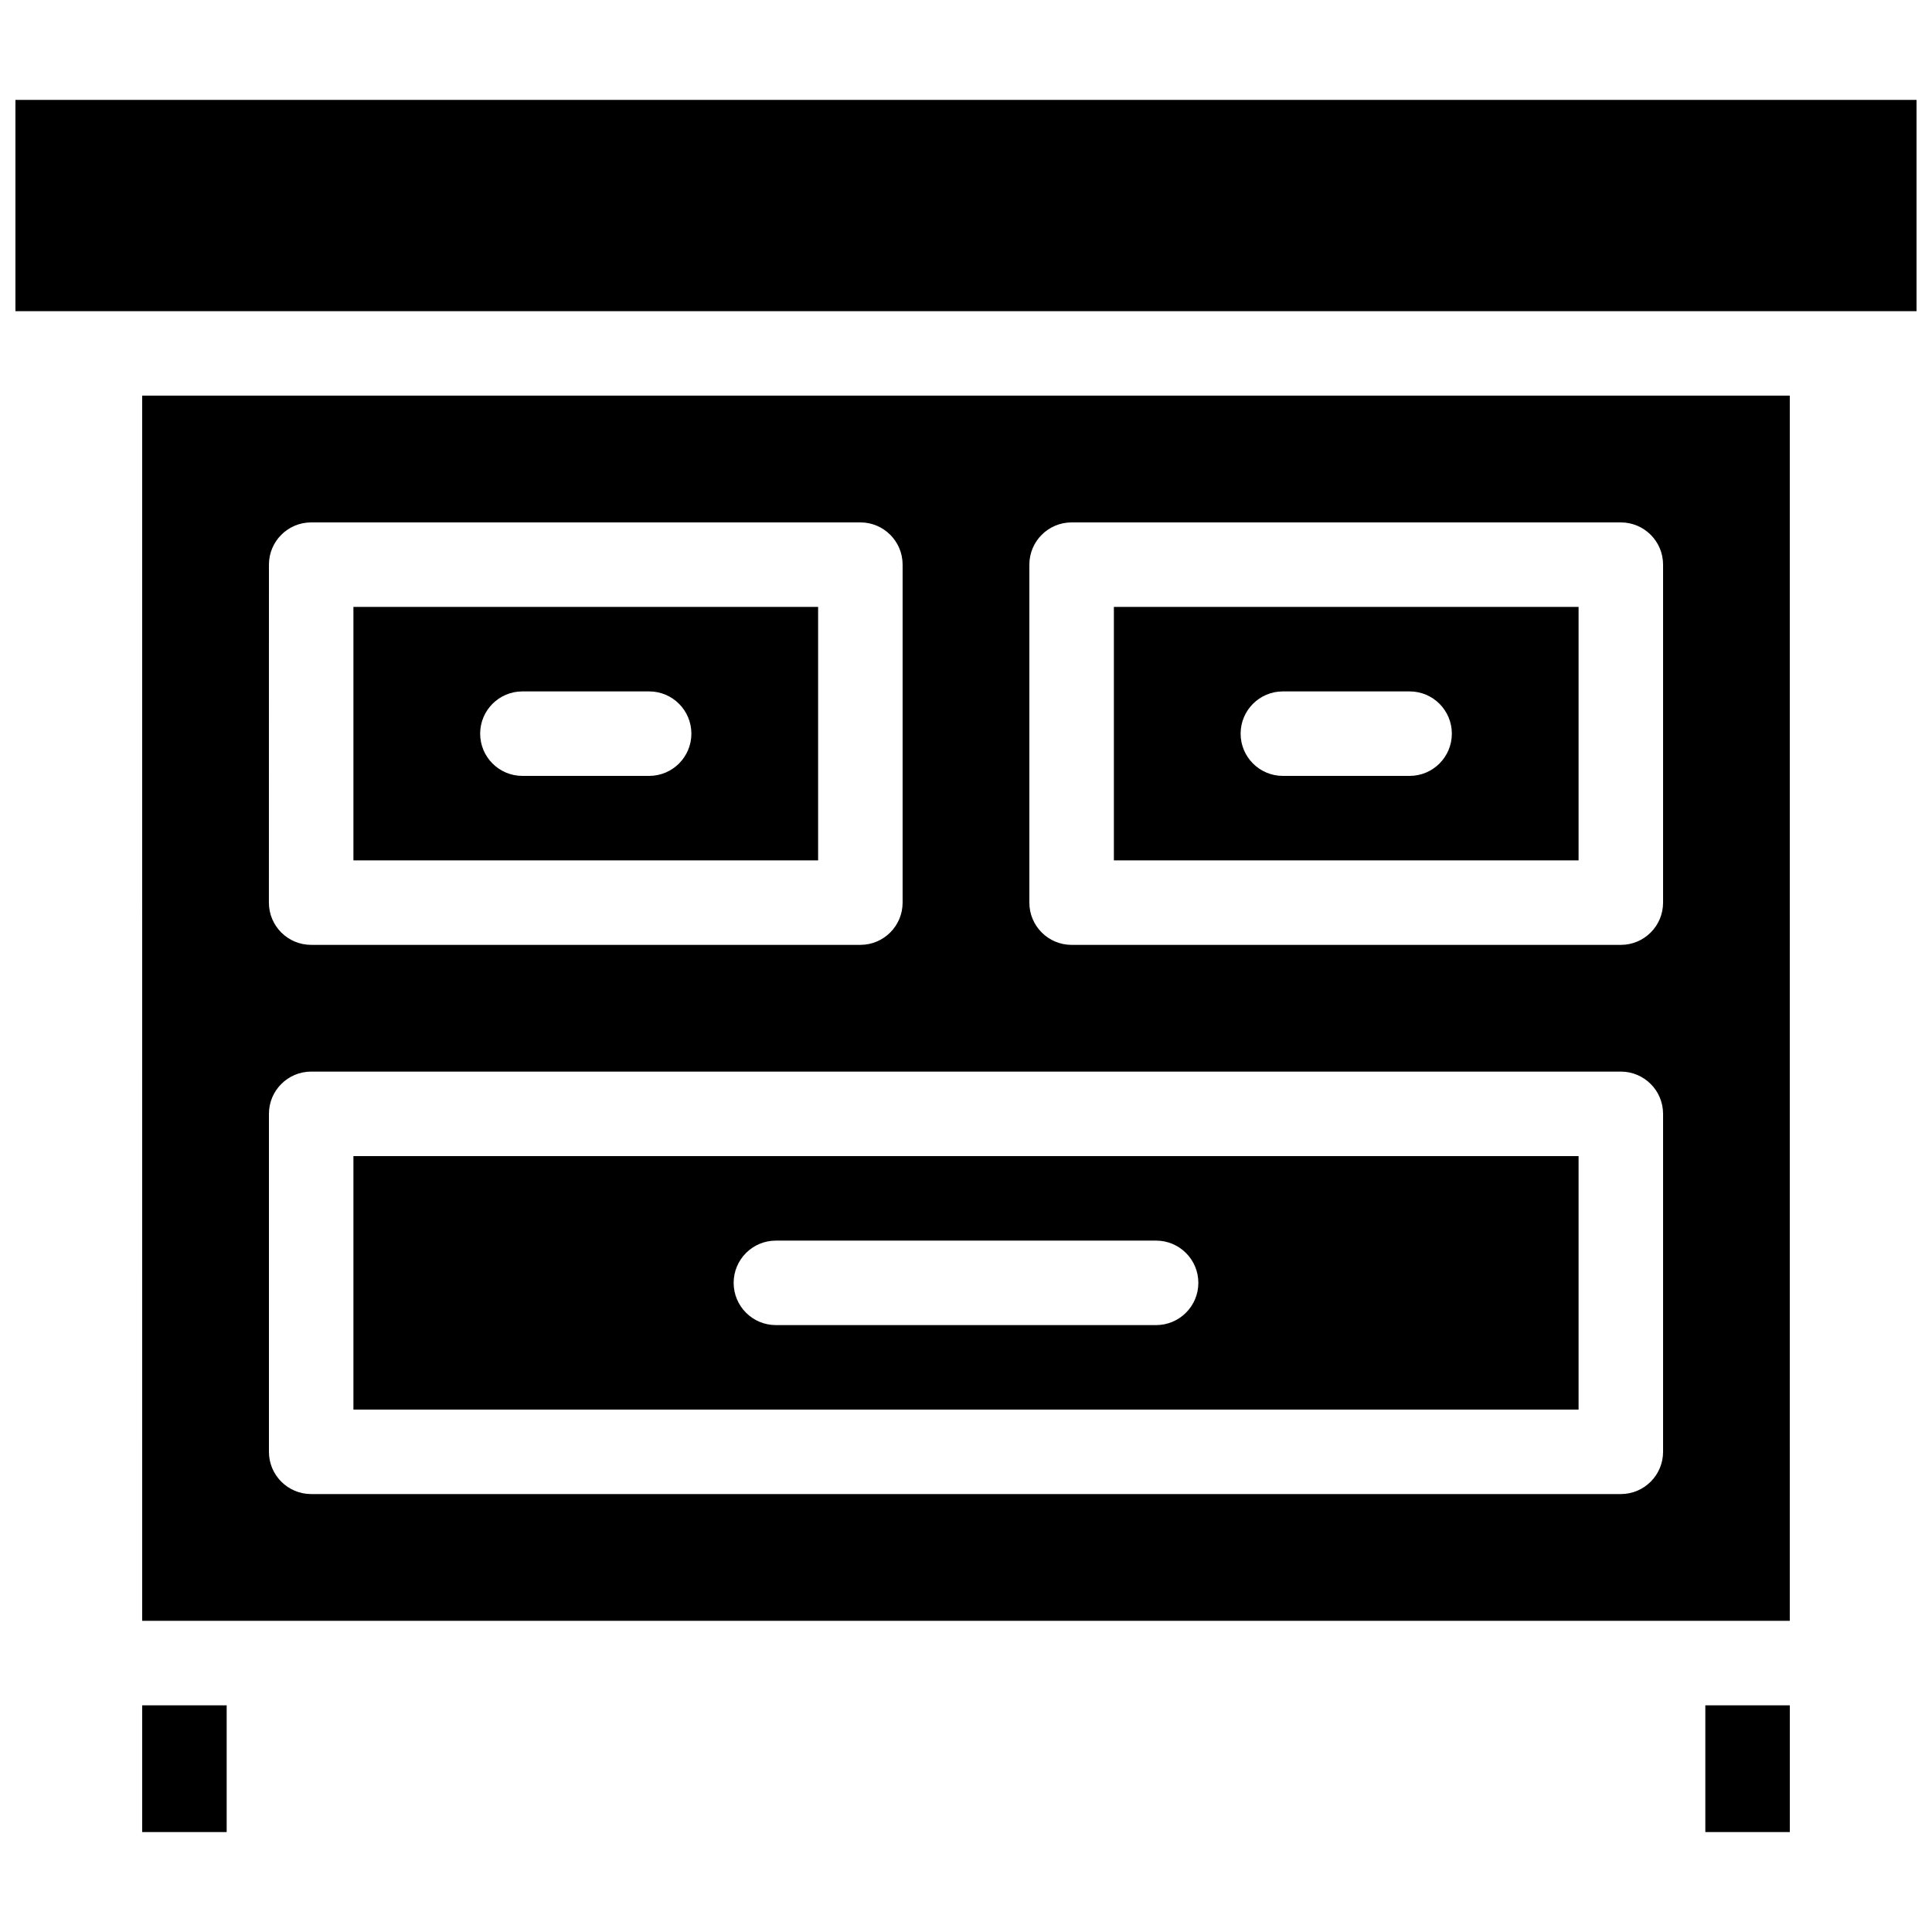
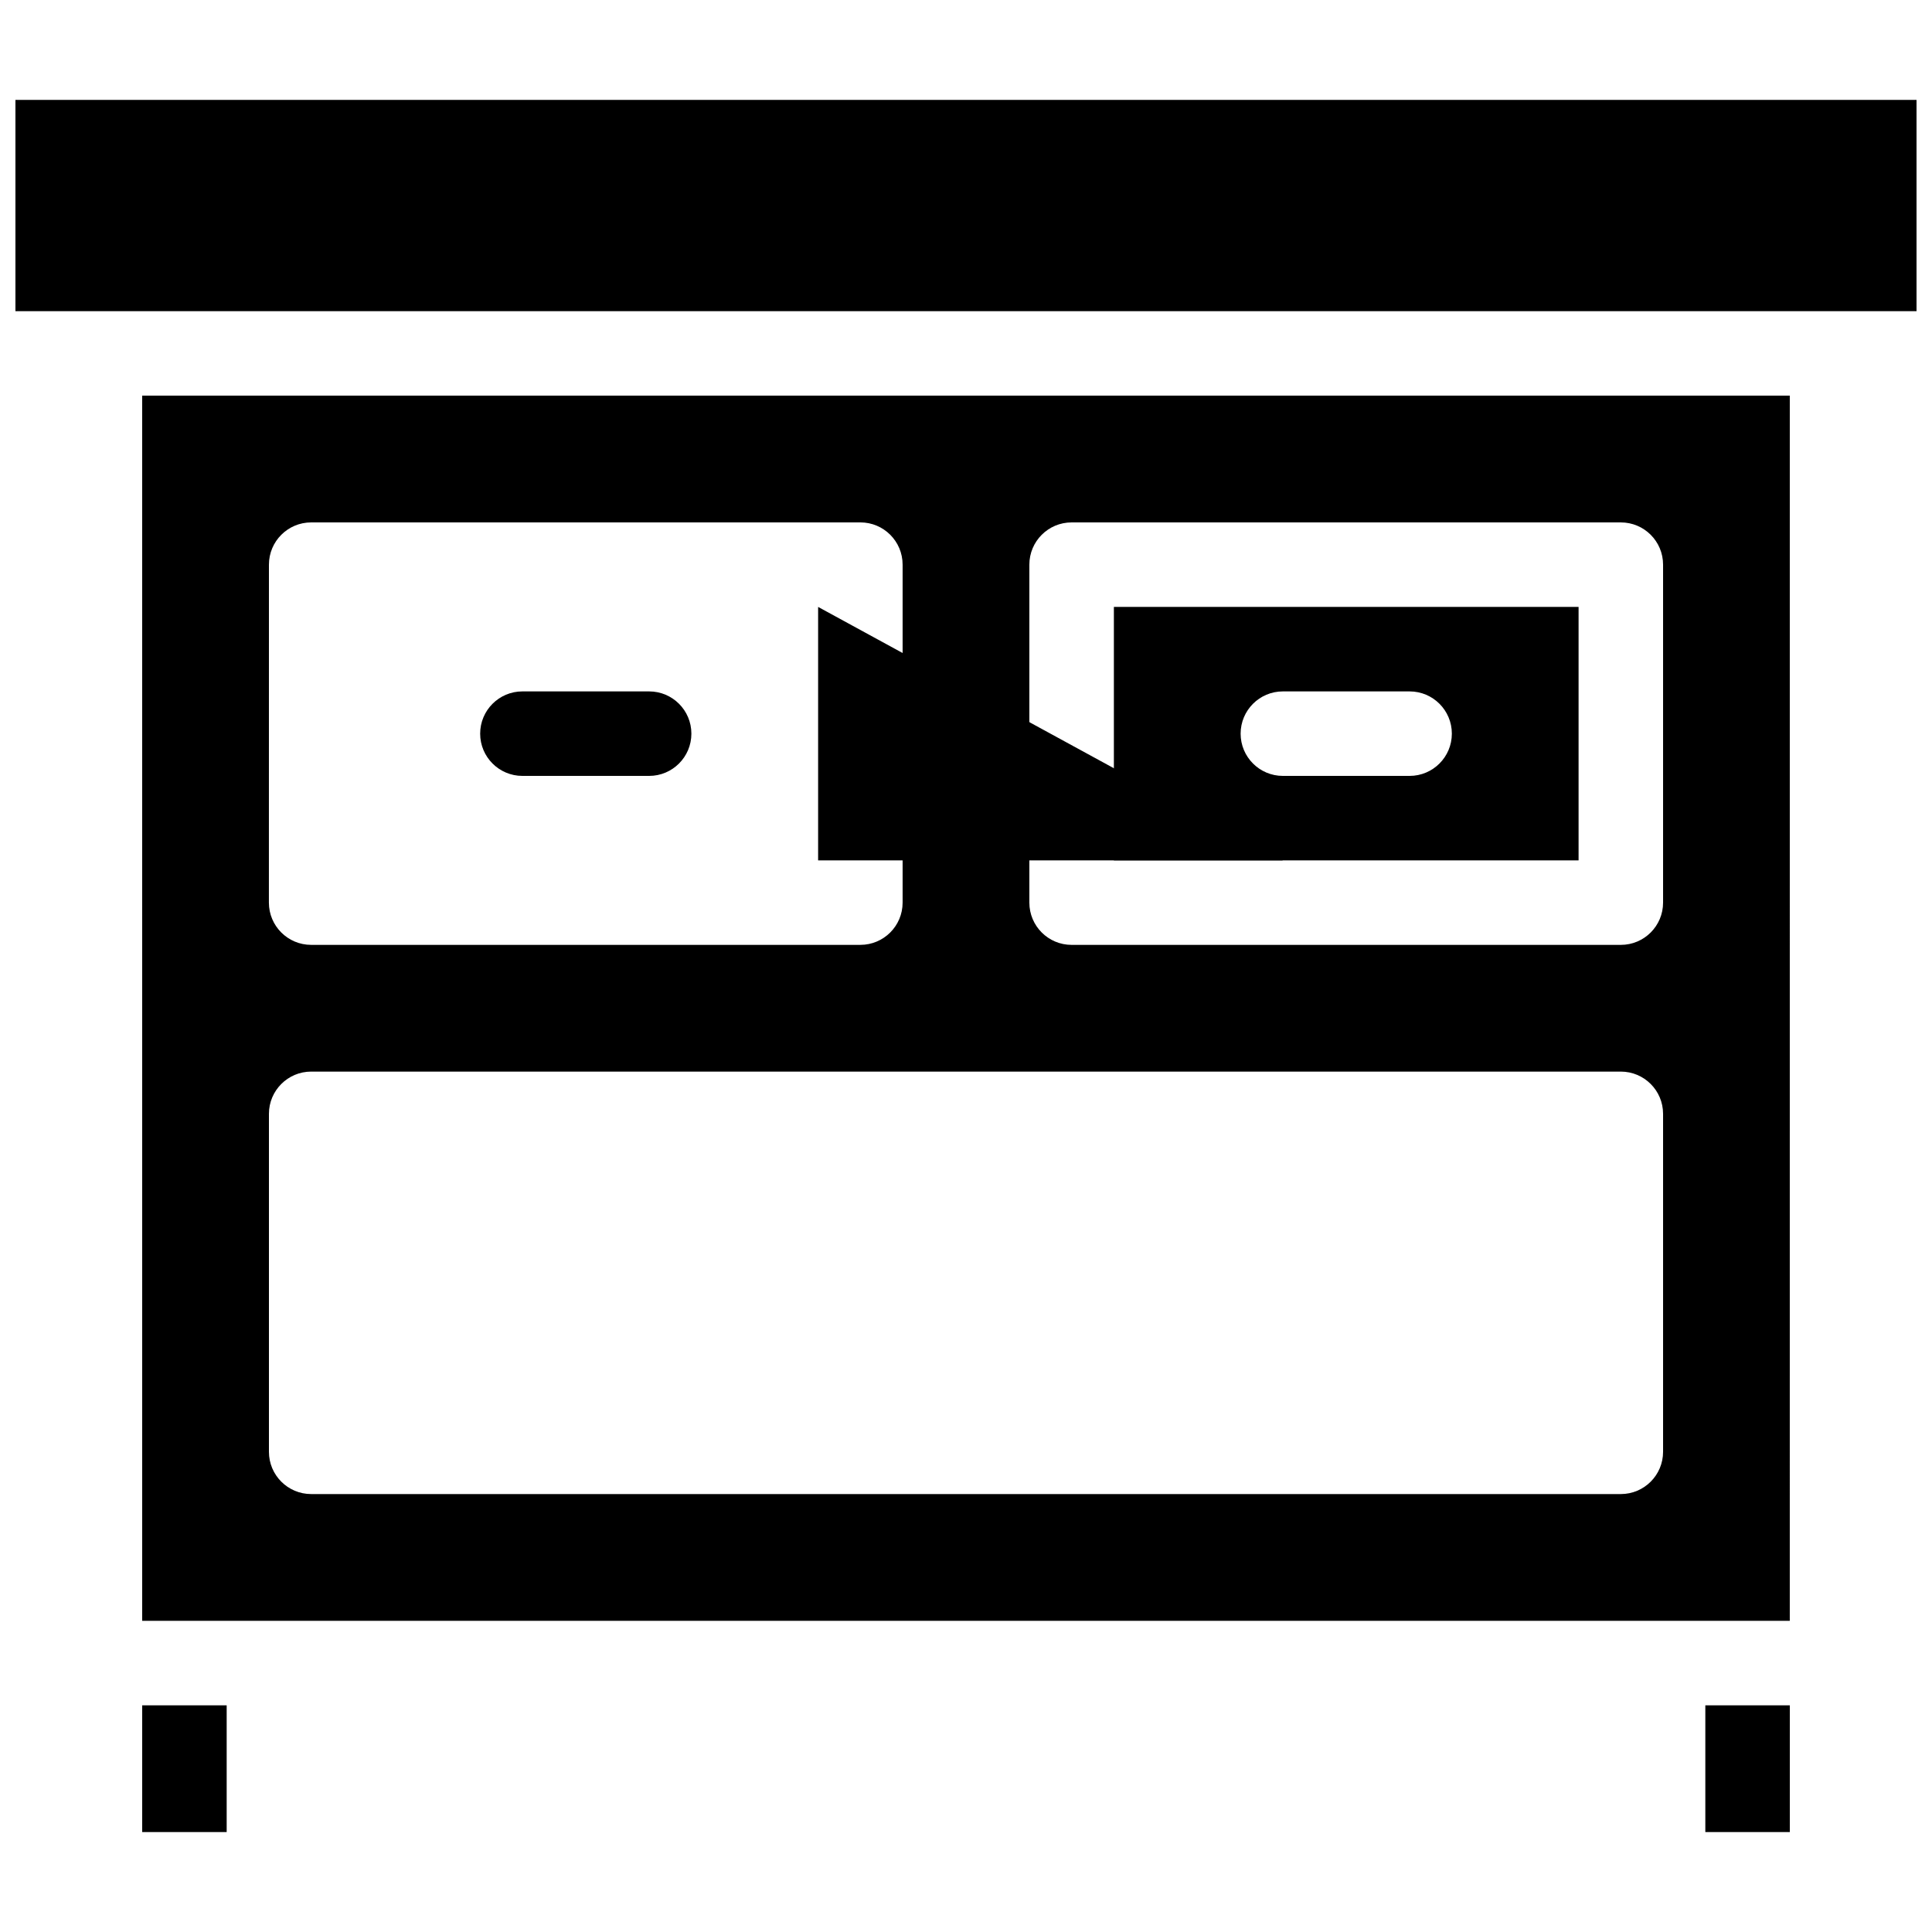
<svg xmlns="http://www.w3.org/2000/svg" width="800px" height="800px" version="1.1" viewBox="144 144 512 512">
  <defs>
    <clipPath id="a">
      <path d="m148.09 170h503.81v57h-503.81z" />
    </clipPath>
  </defs>
  <path d="m181.68 595.93h22.391v33.586h-22.391z" />
-   <path d="m562.34 450.38h-324.68v67.176h324.68zm-111.96 44.785h-100.76c-6.184 0-11.195-5.012-11.195-11.195s5.012-11.195 11.195-11.195h100.76c6.184 0 11.195 5.012 11.195 11.195 0 6.18-5.012 11.195-11.195 11.195z" />
  <path d="m595.93 595.93h22.391v33.586h-22.391z" />
-   <path d="m360.81 304.84h-123.15v67.176l123.15-0.004zm-44.781 44.781h-33.586c-6.184 0-11.195-5.012-11.195-11.195s5.012-11.195 11.195-11.195h33.586c6.184 0 11.195 5.012 11.195 11.195s-5.012 11.195-11.195 11.195z" />
+   <path d="m360.81 304.84v67.176l123.15-0.004zm-44.781 44.781h-33.586c-6.184 0-11.195-5.012-11.195-11.195s5.012-11.195 11.195-11.195h33.586c6.184 0 11.195 5.012 11.195 11.195s-5.012 11.195-11.195 11.195z" />
  <g clip-path="url(#a)">
    <path d="m148.09 170.48v55.98h503.81v-55.98z" />
  </g>
  <path d="m562.34 304.84h-123.15v67.176h123.15zm-44.781 44.781h-33.586c-6.184 0-11.195-5.012-11.195-11.195s5.012-11.195 11.195-11.195h33.586c6.184 0 11.195 5.012 11.195 11.195s-5.012 11.195-11.195 11.195z" />
  <path d="m181.68 573.53h436.63l0.004-324.68h-436.64zm235.11-279.89c0-6.184 5.012-11.195 11.195-11.195h145.55c6.184 0 11.195 5.012 11.195 11.195v89.566c0 6.184-5.012 11.195-11.195 11.195h-145.55c-6.184 0-11.195-5.012-11.195-11.195zm-201.52 0c0-6.184 5.012-11.195 11.195-11.195l145.54-0.004c6.184 0 11.195 5.012 11.195 11.195v89.566c0 6.184-5.012 11.195-11.195 11.195h-145.55c-6.184 0-11.195-5.012-11.195-11.195zm0 145.54c0-6.184 5.012-11.195 11.195-11.195h347.07c6.184 0 11.195 5.012 11.195 11.195v89.566c0 6.184-5.012 11.195-11.195 11.195h-347.07c-6.184 0-11.195-5.012-11.195-11.195z" />
</svg>